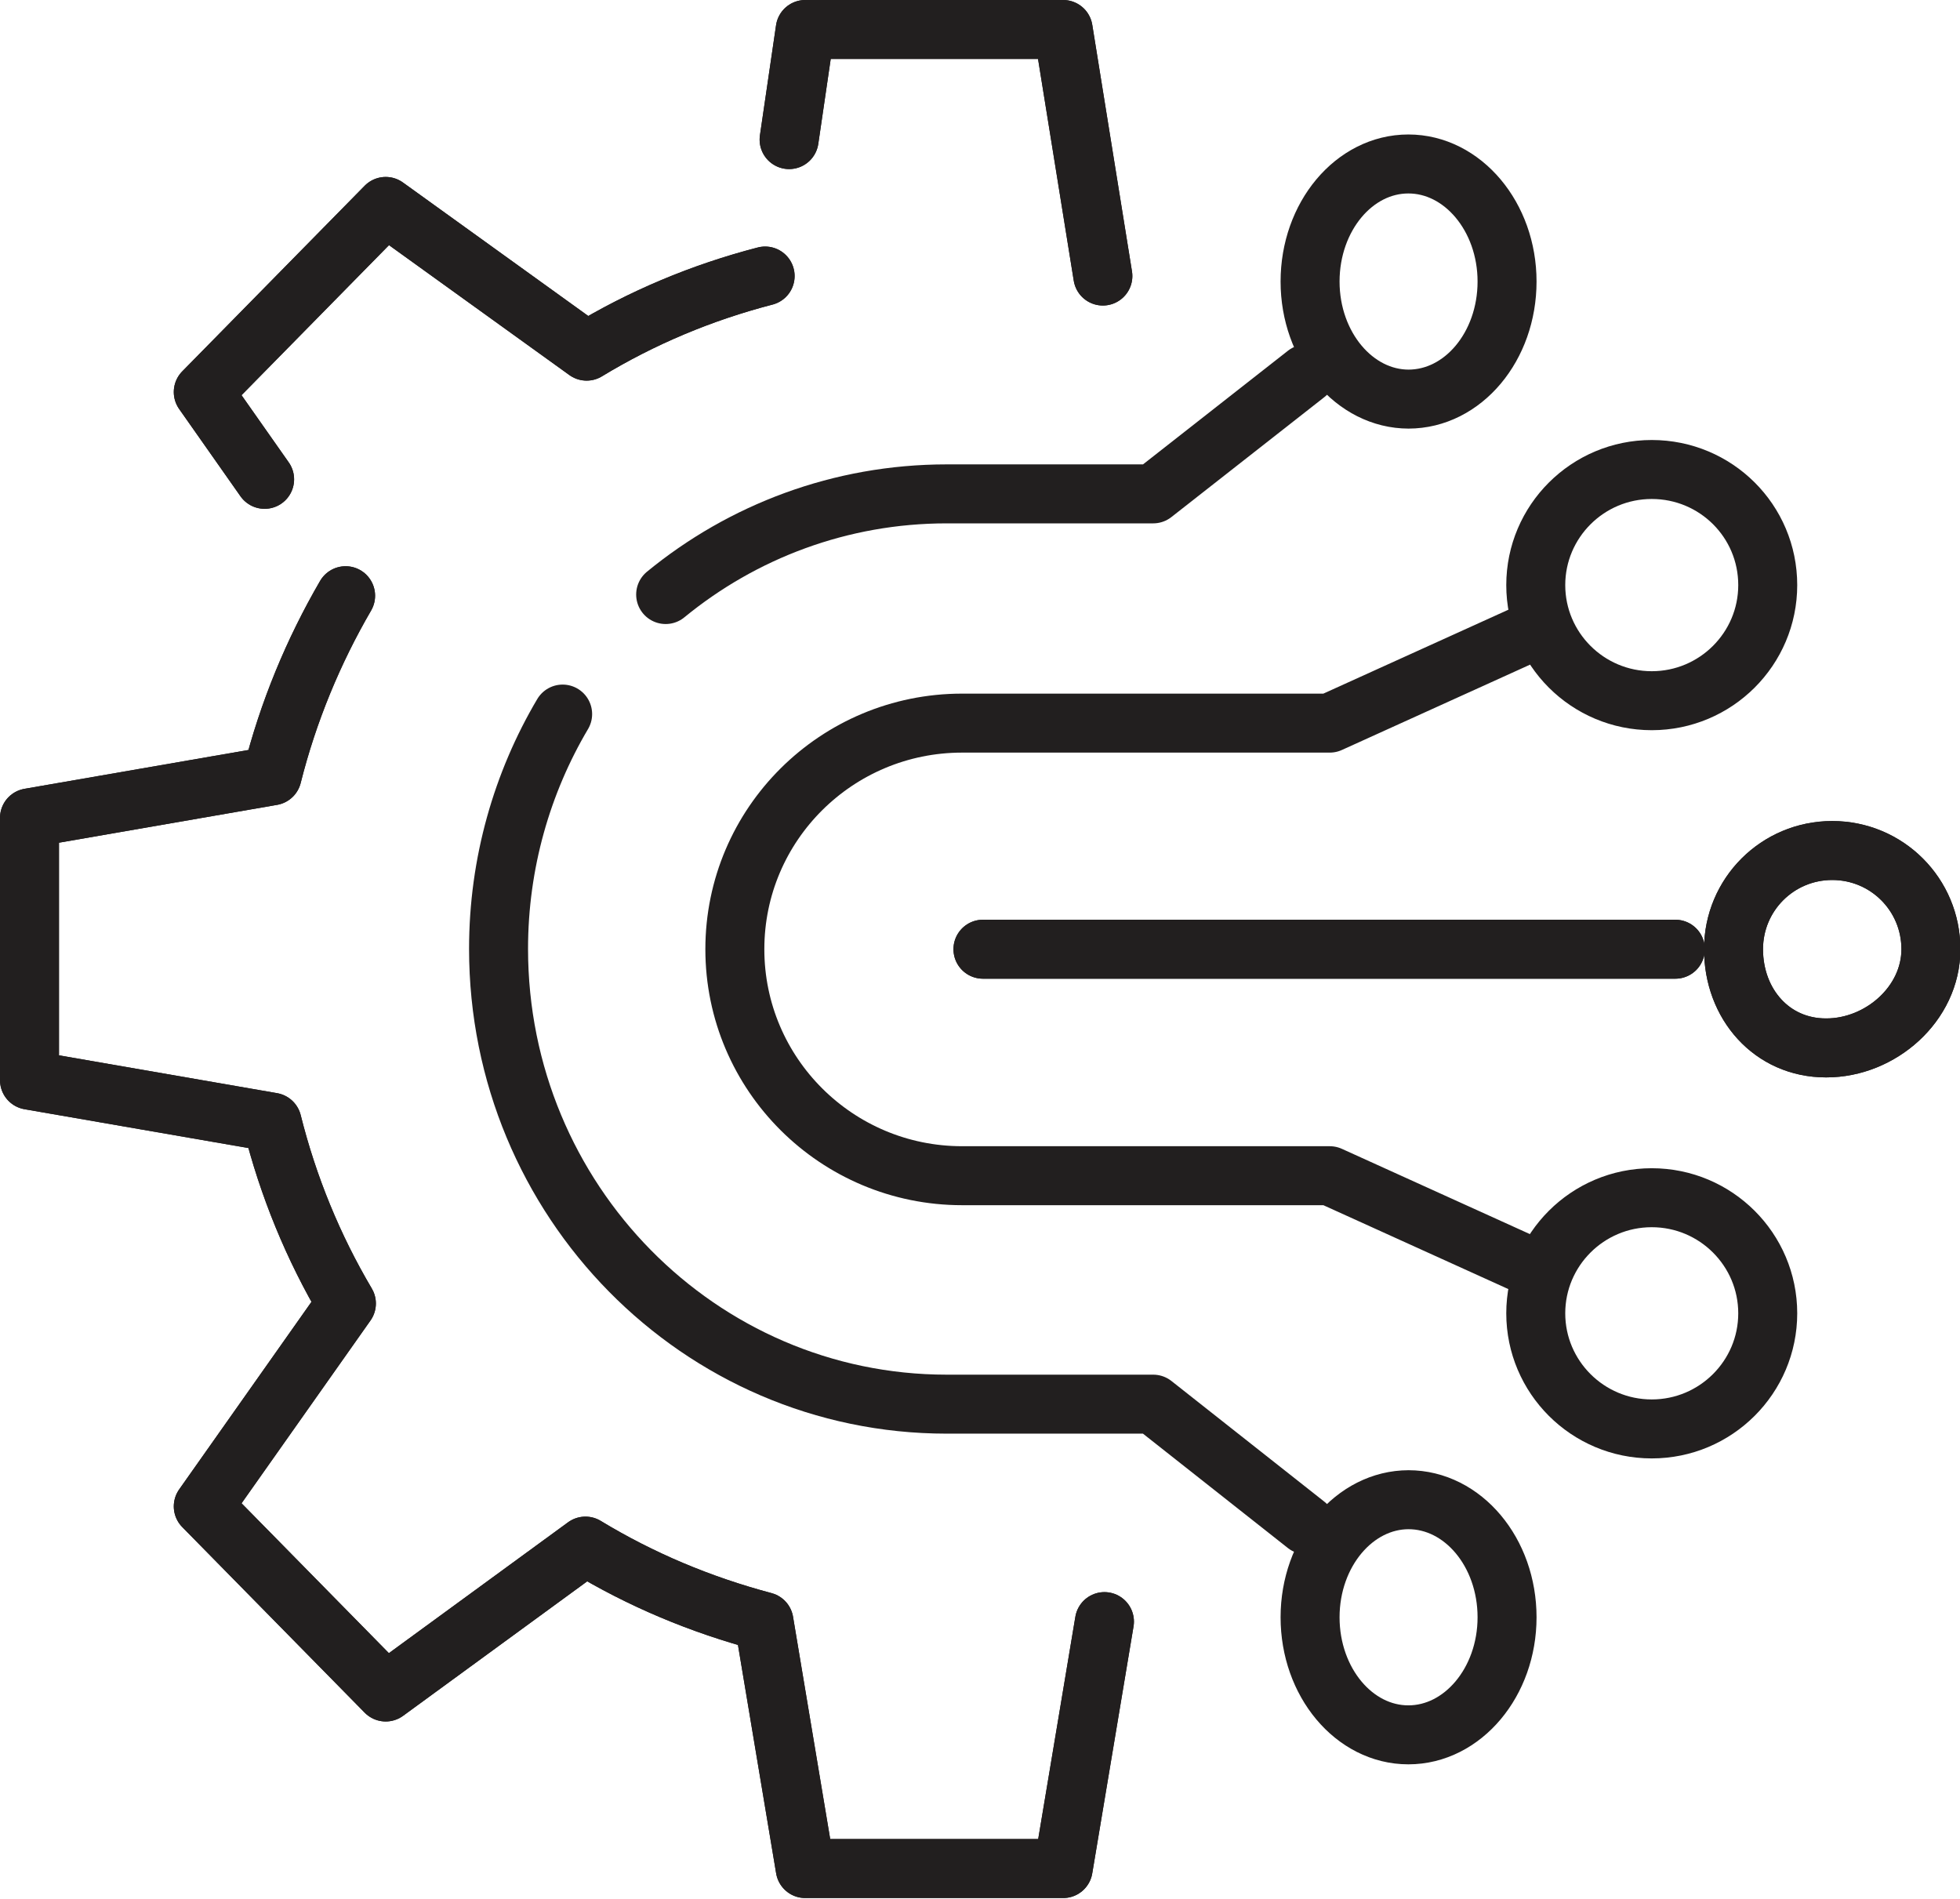
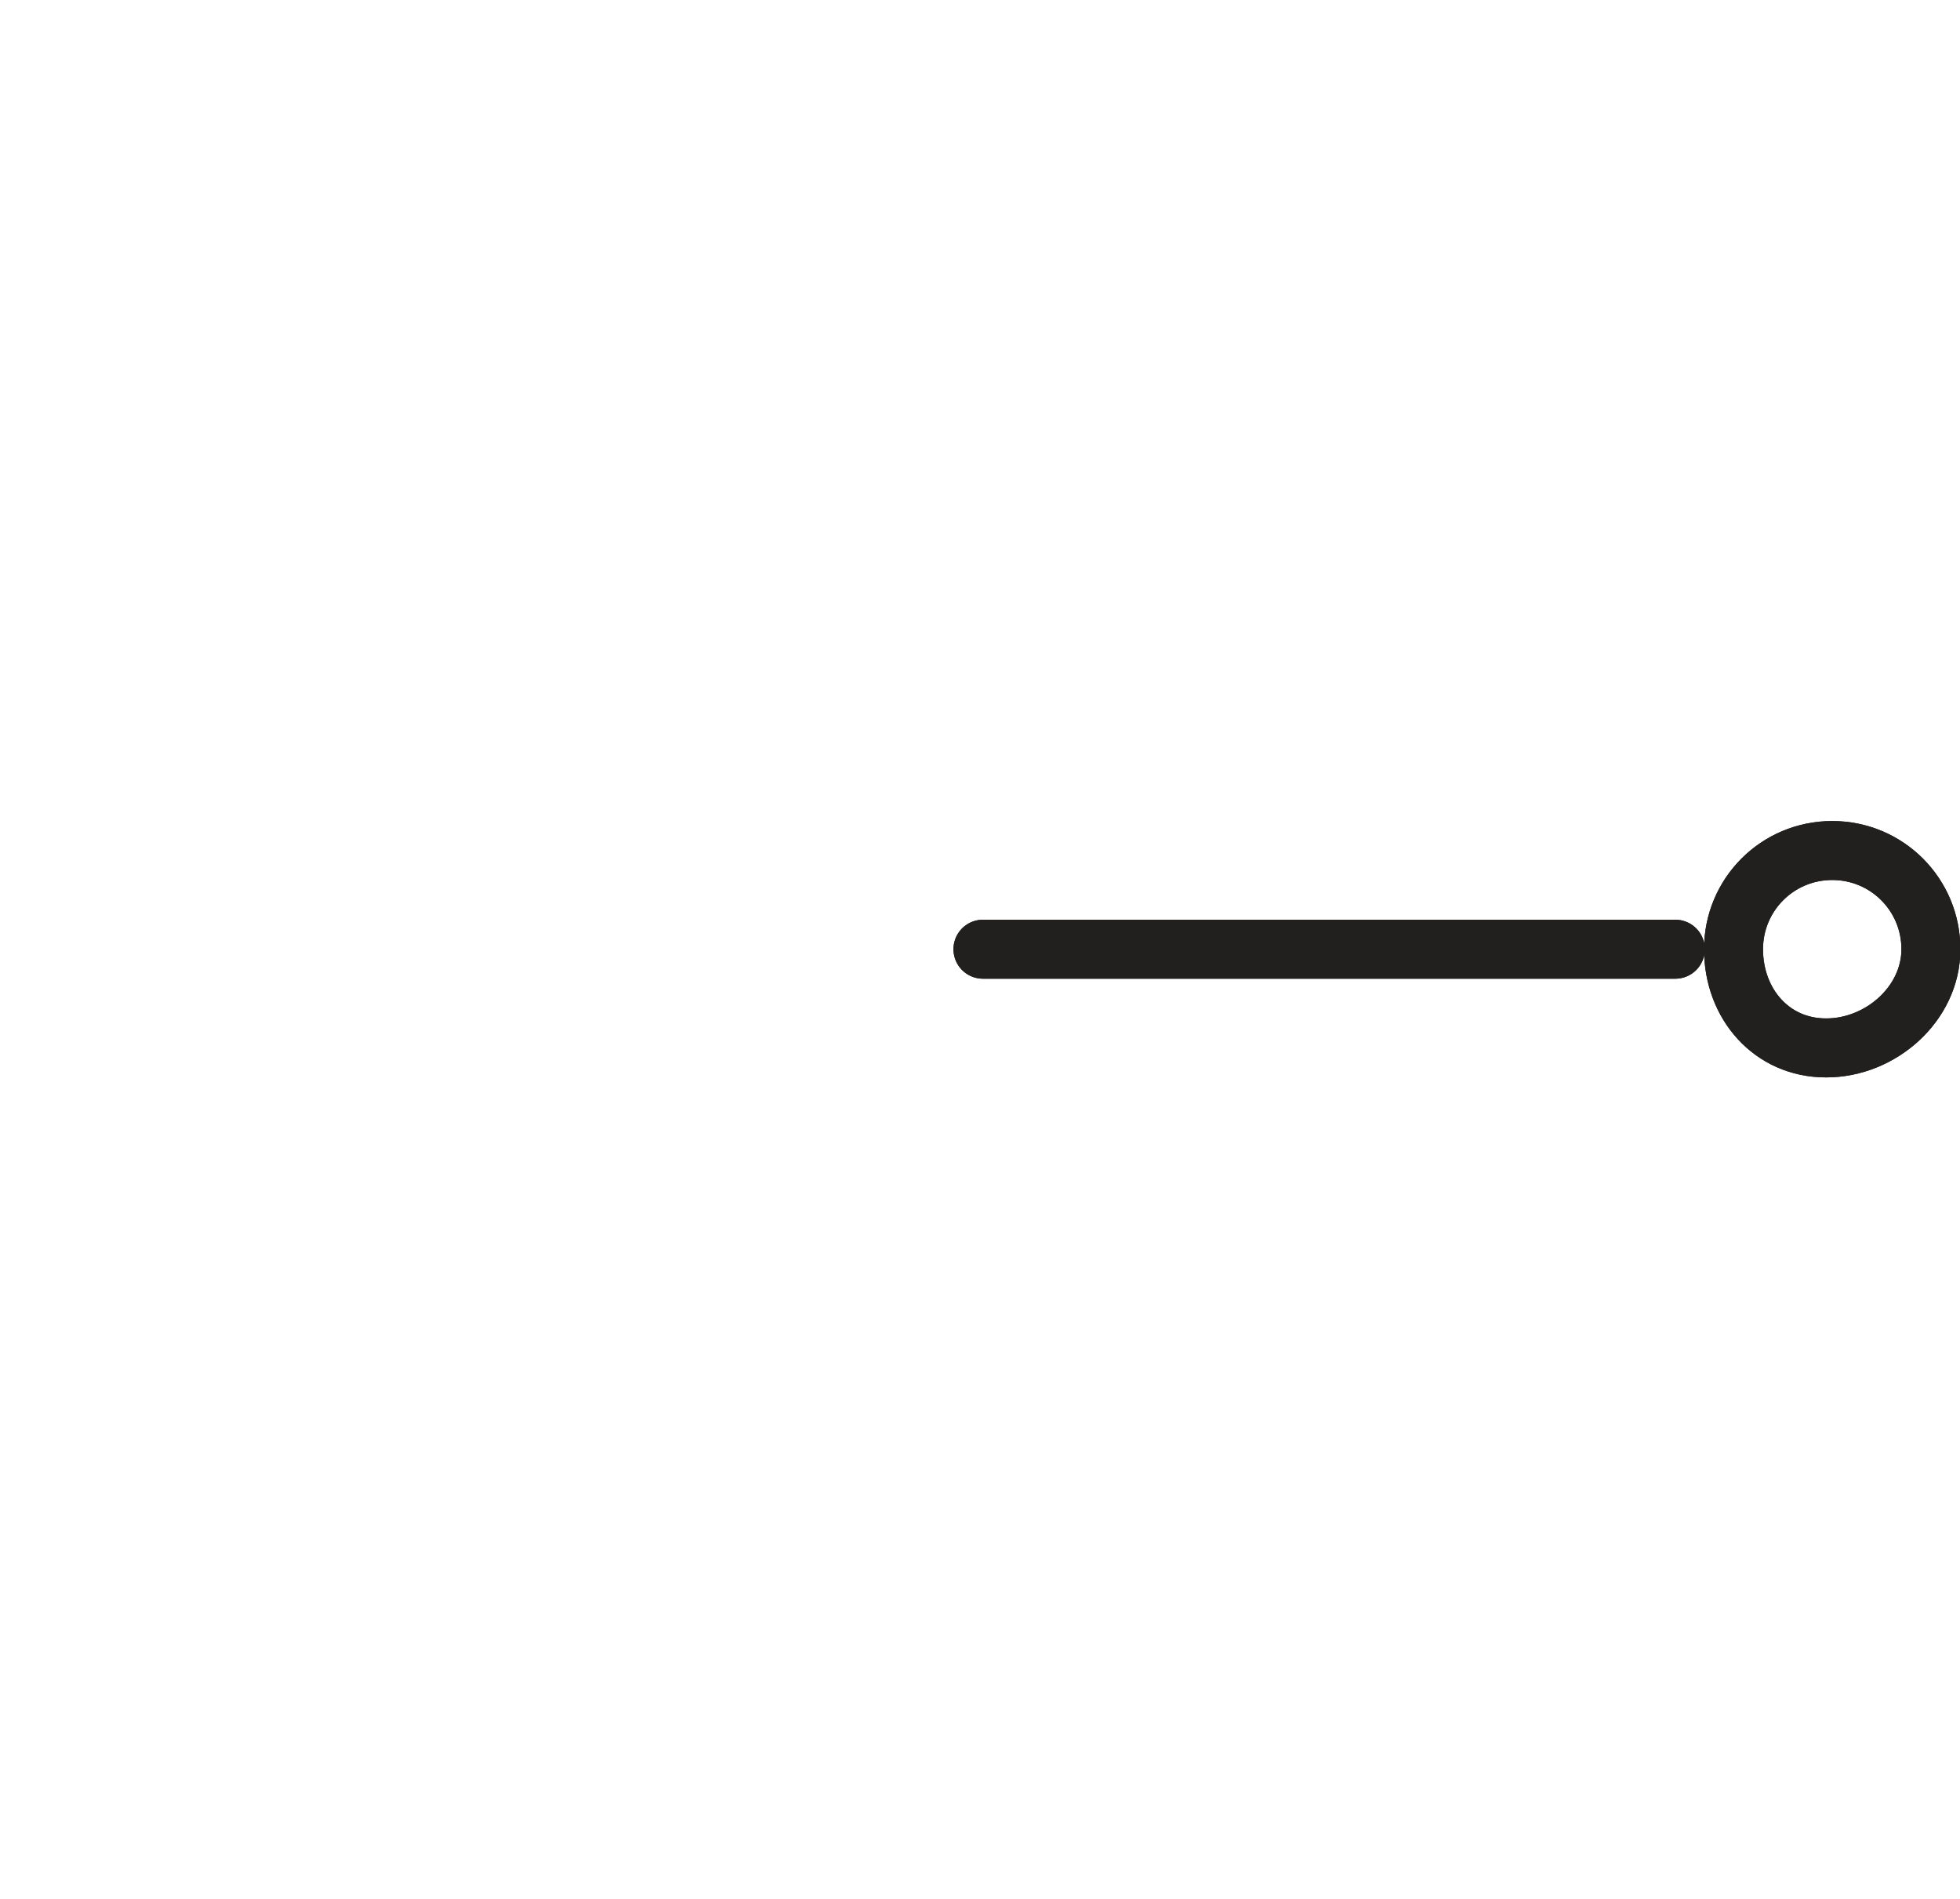
<svg xmlns="http://www.w3.org/2000/svg" id="Layer_1" data-name="Layer 1" viewBox="0 0 49.85 48.29">
  <defs>
    <style>
      .cls-1, .cls-2 {
        fill: none;
        stroke: #221f1f;
        stroke-linejoin: round;
        stroke-width: 1.5px;
      }

      .cls-2 {
        stroke-linecap: round;
      }
    </style>
  </defs>
  <path class="cls-1" d="M46.44,26.65c-1.38,0-2.35-1.12-2.35-2.51s1.12-2.51,2.51-2.51,2.51,1.12,2.51,2.51-1.28,2.51-2.66,2.51Z" />
-   <path class="cls-2" d="M19.46,7.02c-1.62.42-3.14,1.06-4.54,1.91l-5.11-3.68-4.64,4.72,1.56,2.22M8.79,15.15c-.82,1.41-1.46,2.95-1.87,4.58l-6.17,1.07v6.67l6.17,1.07c.41,1.64,1.05,3.19,1.89,4.61l-3.64,5.16,4.64,4.72,5.08-3.71c1.4.85,2.92,1.49,4.54,1.92l1.05,6.28h6.56l1.05-6.28M28.05,7.02l-1.01-6.27h-6.56l-.41,2.8" />
  <line class="cls-2" x1="42.61" y1="24.14" x2="25" y2="24.14" />
-   <path class="cls-1" d="M35.83,38.14c-1.38,0-2.51,1.34-2.51,2.99s1.12,2.99,2.5,2.99,2.51-1.34,2.51-2.99-1.12-2.99-2.51-2.99ZM35.83,10.15c-1.38,0-2.51-1.34-2.51-2.99s1.12-2.99,2.5-2.99,2.51,1.34,2.51,2.99-1.12,2.99-2.51,2.99Z" />
-   <path class="cls-2" d="M33.22,38.78l-3.89-3.07h-5.25c-6.29,0-11.4-5.18-11.4-11.58,0-2.18.6-4.23,1.63-5.97M16.93,15.12c1.95-1.6,4.44-2.56,7.15-2.56h5.25l3.89-3.05" />
-   <path class="cls-1" d="M38.98,32.24l-5.16-2.34h-9.35c-3.19,0-5.78-2.58-5.78-5.76s2.59-5.75,5.78-5.75h9.35l5.16-2.34M42.01,30.46c-1.63,0-2.95,1.32-2.95,2.94s1.32,2.94,2.95,2.94,2.95-1.32,2.95-2.94c0-1.62-1.32-2.94-2.95-2.94ZM42.01,17.82c-1.63,0-2.95-1.32-2.95-2.94s1.32-2.94,2.95-2.94,2.95,1.31,2.95,2.94c0,1.62-1.32,2.94-2.95,2.94Z" />
  <g>
-     <path class="cls-2" d="M19.46,7.02c-1.62.42-3.14,1.06-4.54,1.91l-5.11-3.68-4.64,4.72,1.56,2.22M8.79,15.15c-.82,1.41-1.46,2.95-1.87,4.58l-6.17,1.07v6.67l6.17,1.07c.41,1.64,1.05,3.19,1.89,4.61l-3.64,5.16,4.64,4.72,5.08-3.71c1.4.85,2.92,1.49,4.54,1.92l1.05,6.28h6.56l1.05-6.28M28.05,7.02l-1.01-6.27h-6.56l-.41,2.8" />
    <path class="cls-1" d="M46.44,26.65c-1.38,0-2.35-1.12-2.35-2.51s1.12-2.51,2.51-2.51,2.51,1.12,2.51,2.51-1.28,2.51-2.66,2.51Z" />
  </g>
  <line class="cls-2" x1="42.61" y1="24.14" x2="25" y2="24.14" />
</svg>